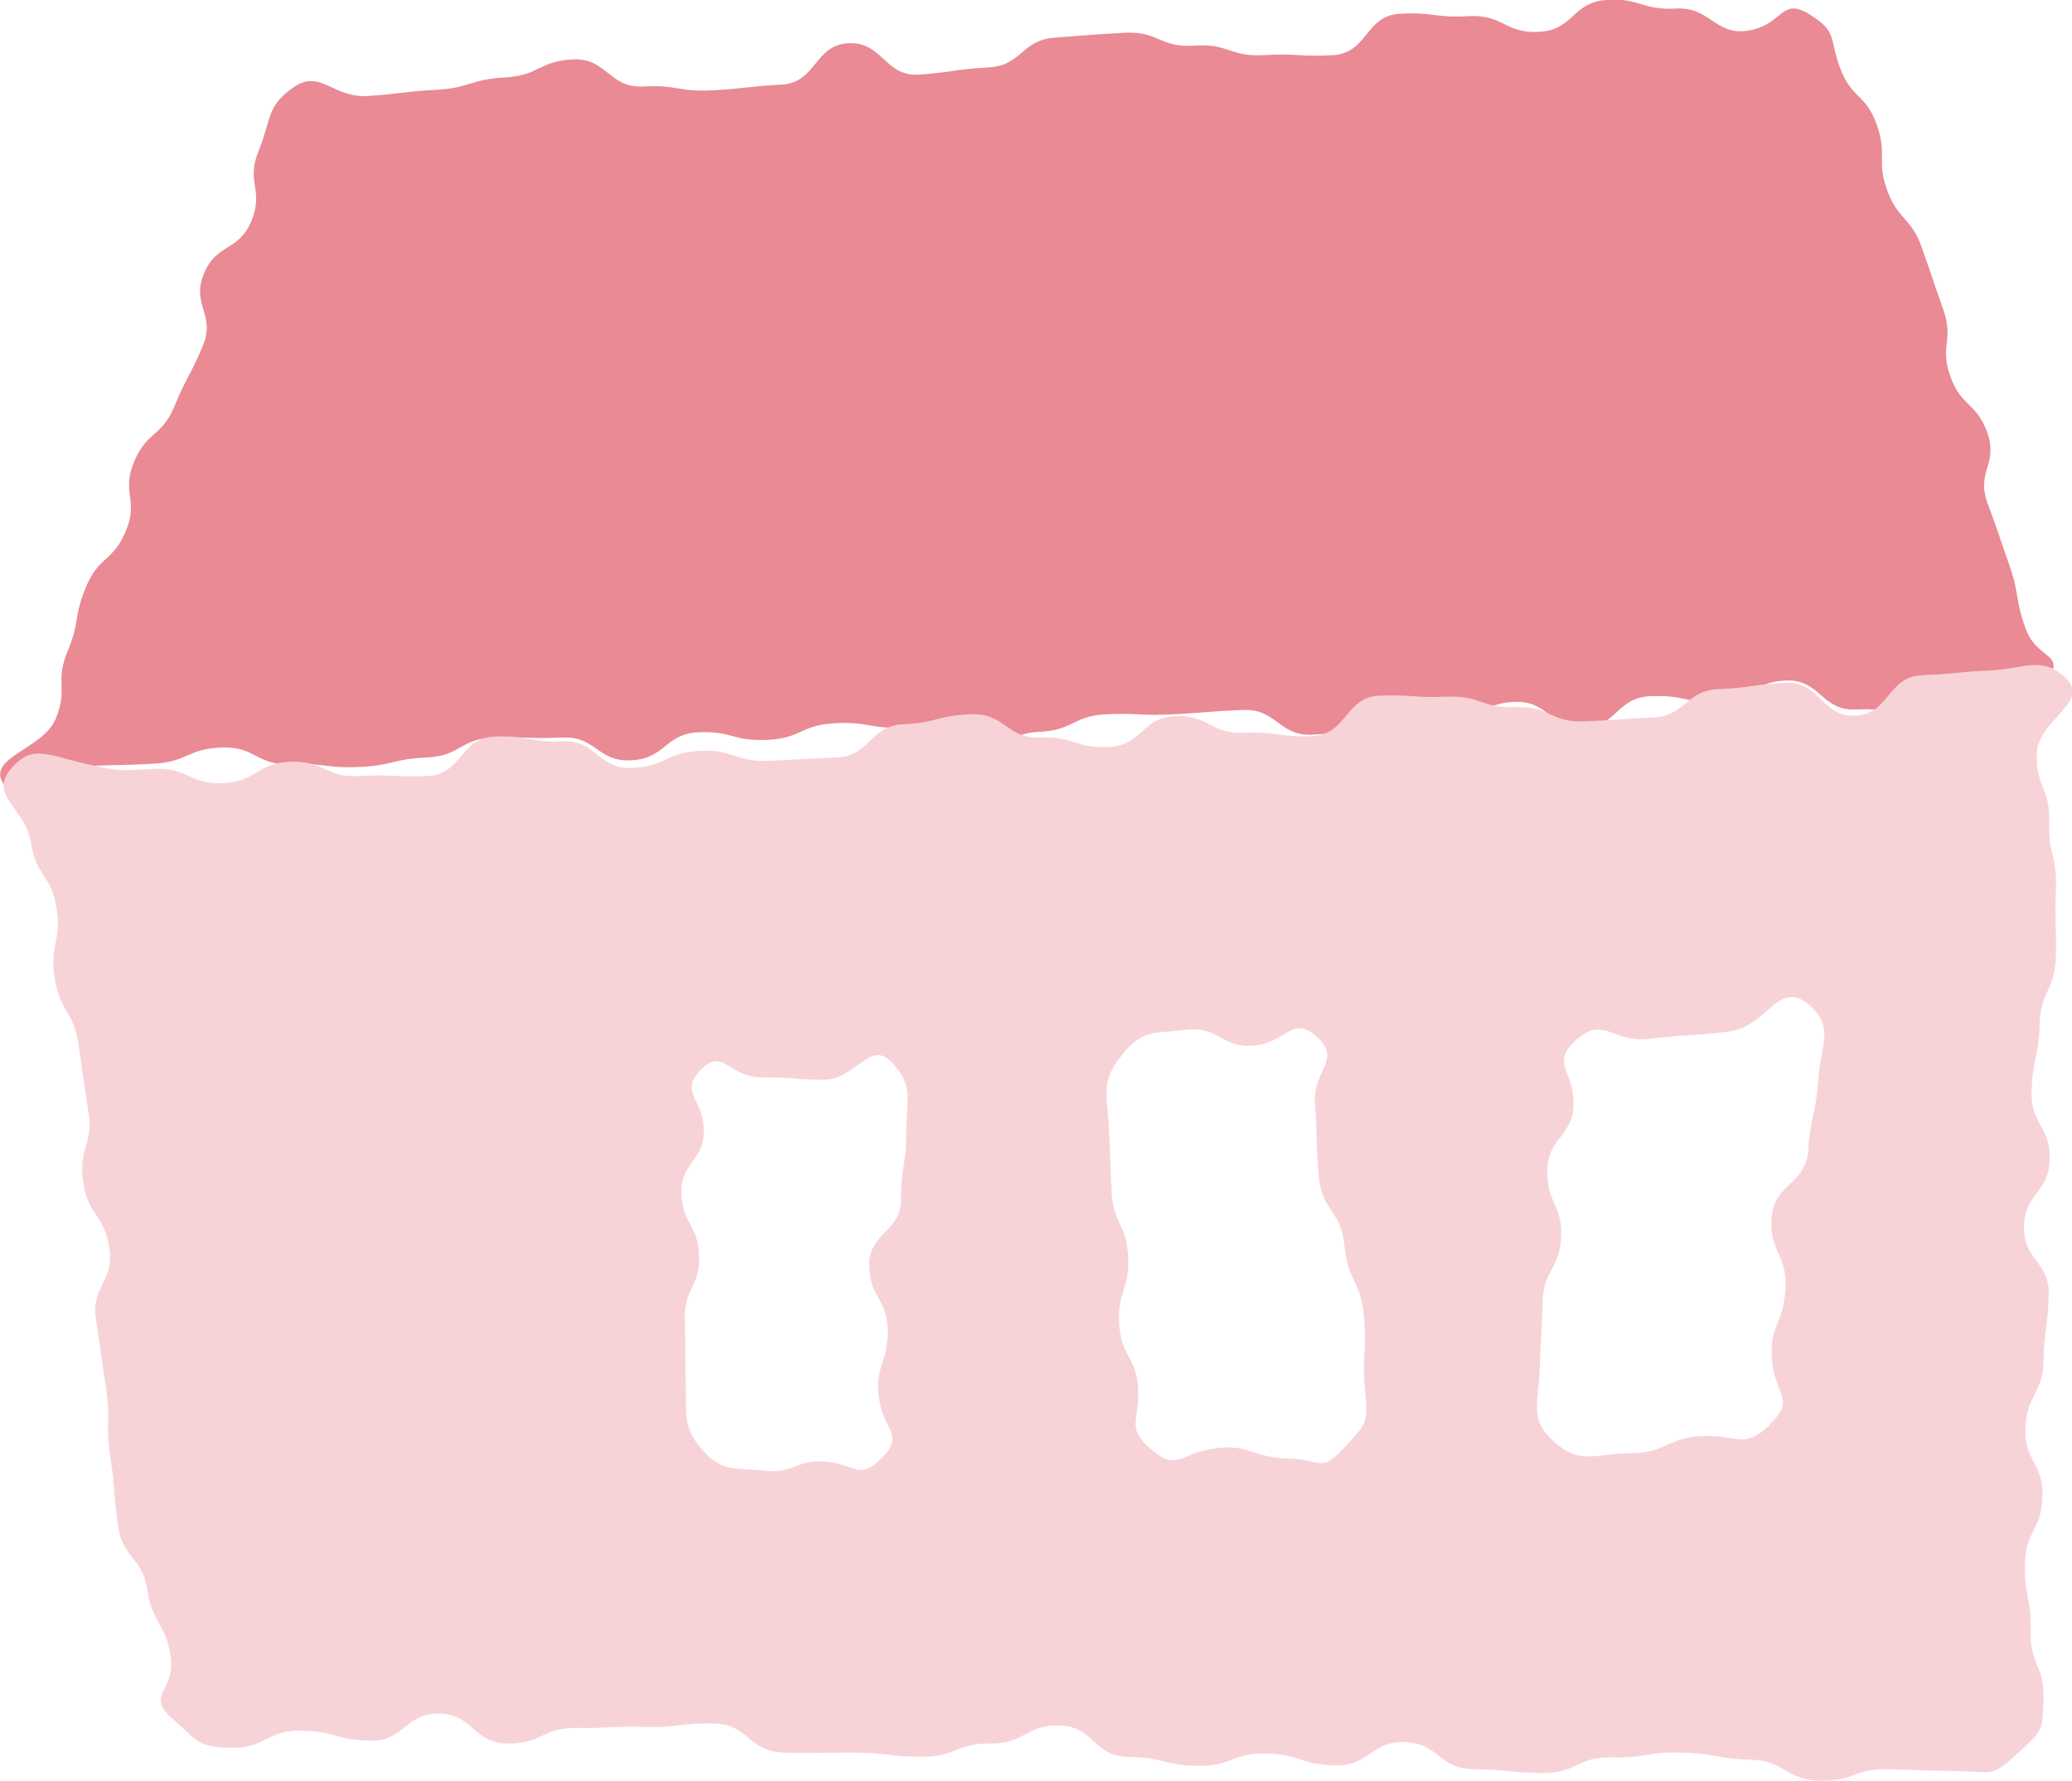
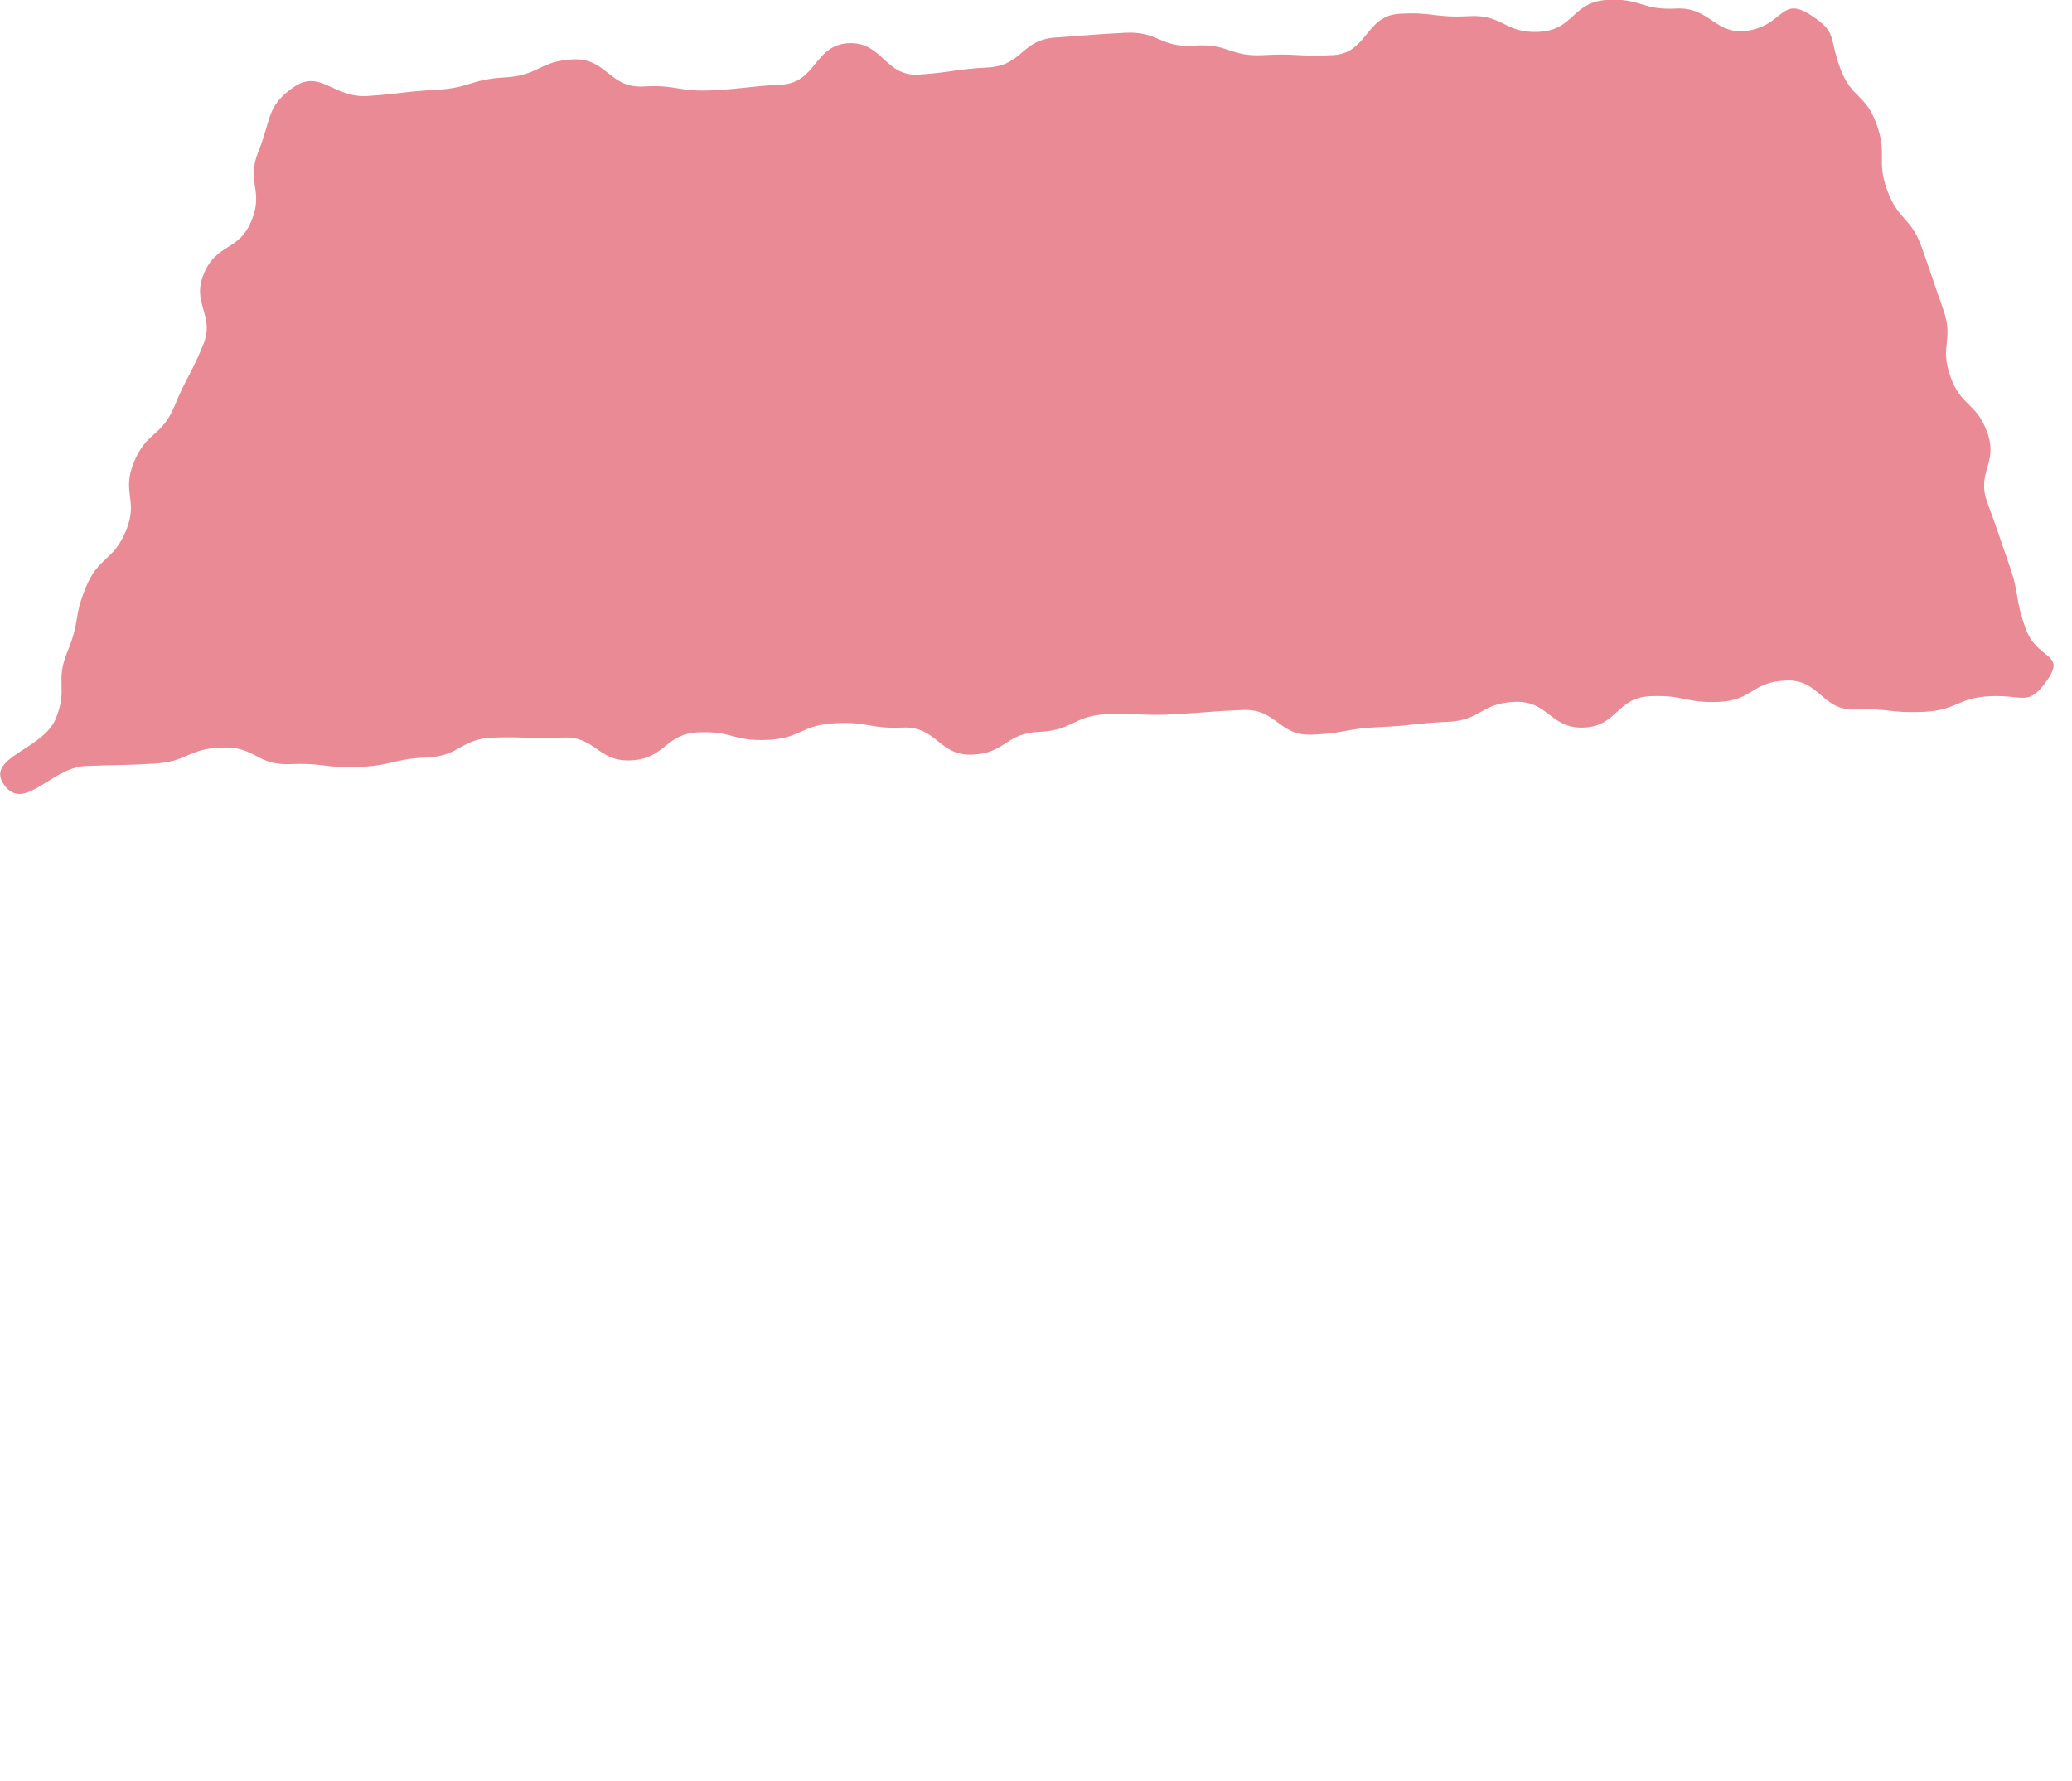
<svg xmlns="http://www.w3.org/2000/svg" id="_レイヤー_2" viewBox="0 0 43.6 37.47">
  <defs>
    <style>.cls-1{fill:#f7d3d7;}.cls-2{fill:#e98a94;}</style>
  </defs>
  <g id="data">
    <g>
      <path class="cls-2" d="M38.09,.31c.58,.37,.39,.47,.63,1.12s.54,.54,.77,1.19-.01,.74,.22,1.38,.5,.56,.73,1.21,.22,.65,.45,1.3-.08,.76,.15,1.41,.55,.54,.78,1.19-.24,.82,0,1.47,.23,.65,.46,1.31,.11,.7,.35,1.35,.85,.5,.45,1.07-.48,.31-1.19,.34-.7,.3-1.42,.33-.72-.08-1.43-.05-.74-.64-1.46-.61-.7,.42-1.41,.45-.72-.15-1.44-.12-.69,.63-1.4,.66-.74-.57-1.46-.54-.7,.39-1.41,.42-.71,.08-1.43,.11-.71,.13-1.42,.16-.74-.55-1.46-.52-.71,.05-1.43,.09-.72-.03-1.43,0-.7,.34-1.42,.37-.7,.45-1.41,.48-.74-.6-1.46-.57-.72-.13-1.44-.09-.7,.32-1.42,.35-.73-.19-1.44-.16-.69,.55-1.41,.59-.74-.51-1.45-.48-.72-.02-1.44,0-.7,.39-1.42,.42-.71,.17-1.43,.2-.72-.09-1.44-.06-.73-.38-1.45-.35-.71,.3-1.42,.34-.72,.02-1.44,.05-1.29,.98-1.71,.4,.81-.74,1.08-1.39-.02-.77,.25-1.42,.12-.71,.39-1.36,.57-.53,.84-1.18-.1-.8,.17-1.45,.58-.52,.85-1.17,.33-.63,.6-1.28-.25-.86,.02-1.51,.73-.46,1-1.11-.12-.81,.15-1.47,.16-.94,.73-1.34,.84,.23,1.57,.18,.72-.09,1.44-.13,.71-.22,1.44-.26,.71-.34,1.43-.38,.76,.61,1.49,.57,.73,.12,1.46,.08,.72-.08,1.45-.12,.68-.83,1.4-.87,.77,.71,1.49,.66,.72-.11,1.45-.15,.69-.58,1.42-.63,.72-.06,1.45-.1,.74,.32,1.47,.27,.74,.24,1.46,.2,.73,.04,1.46,0,.68-.83,1.4-.87,.73,.09,1.46,.05,.75,.37,1.48,.33S33.08,.05,33.8,0s.74,.22,1.47,.18,.82,.59,1.54,.46,.67-.72,1.28-.33Z" />
-       <path class="cls-1" d="M.22,16.19c-.46,.56,.32,.82,.43,1.54s.43,.67,.54,1.38-.15,.75-.04,1.47c.11,.72,.39,.67,.5,1.39s.1,.72,.21,1.43-.22,.76-.11,1.48,.44,.66,.55,1.38-.39,.79-.28,1.51,.1,.72,.21,1.43-.02,.74,.09,1.45,.06,.72,.16,1.44,.51,.66,.62,1.37,.38,.68,.49,1.4-.53,.81,.02,1.29,.53,.62,1.26,.63,.73-.37,1.46-.36,.72,.19,1.45,.21,.74-.58,1.46-.57,.71,.62,1.44,.63,.73-.34,1.46-.33,.73-.04,1.45-.02,.73-.09,1.45-.07,.71,.59,1.44,.61,.73,0,1.45,0,.72,.08,1.45,.09,.73-.29,1.46-.28,.74-.4,1.46-.38,.71,.65,1.44,.66,.72,.17,1.45,.19,.73-.28,1.46-.26,.72,.24,1.45,.25,.74-.51,1.46-.49,.71,.56,1.44,.57,.73,.07,1.46,.08,.73-.35,1.46-.33,.73-.12,1.46-.1,.73,.13,1.46,.15,.72,.42,1.45,.44,.74-.26,1.46-.24,.73,.03,1.46,.04,.69,.14,1.23-.36,.54-.45,.56-1.16-.29-.72-.27-1.43c.02-.71-.14-.71-.12-1.42s.35-.7,.37-1.41-.38-.72-.36-1.43,.36-.7,.38-1.41,.09-.71,.11-1.41-.54-.72-.52-1.43,.52-.7,.54-1.41-.4-.72-.38-1.43,.15-.71,.17-1.42,.32-.7,.34-1.41-.03-.71,0-1.42-.16-.72-.14-1.43-.28-.72-.26-1.43,1.13-1.08,.62-1.58-.9-.2-1.61-.17-.71,.07-1.43,.1-.68,.81-1.39,.85-.75-.72-1.46-.69-.71,.1-1.42,.13-.69,.57-1.4,.6-.71,.05-1.43,.08-.73-.33-1.45-.3-.73-.25-1.44-.22-.72-.05-1.43-.02-.68,.82-1.4,.85-.72-.1-1.44-.07-.73-.38-1.45-.35-.69,.62-1.4,.65-.73-.23-1.44-.2-.74-.52-1.46-.49-.71,.18-1.42,.21-.69,.67-1.41,.7-.72,.04-1.43,.07-.73-.25-1.45-.21-.7,.33-1.42,.36-.74-.59-1.46-.56-.72-.13-1.44-.1-.68,.8-1.4,.83-.72-.04-1.44,0-.73-.33-1.45-.3-.7,.42-1.42,.45-.73-.34-1.45-.3-.7,.06-1.4-.1c-.83-.18-1.16-.44-1.62,.11Zm18.31,14.51c-.45,.45-.5,.13-1.13,.06s-.67,.26-1.3,.19-.9,.04-1.32-.44-.33-.74-.35-1.41,0-.66-.02-1.33,.32-.67,.3-1.34-.35-.66-.37-1.32,.49-.68,.47-1.34-.52-.78-.06-1.26,.59,.16,1.26,.16,.66,.05,1.33,.05,.96-.85,1.42-.37c.48,.5,.31,.78,.31,1.48s-.11,.7-.11,1.4c0,.7-.67,.7-.67,1.39s.39,.7,.39,1.4-.29,.74-.18,1.43,.54,.74,.05,1.24Zm5.68-.21c-.52-.47-.23-.56-.26-1.25s-.36-.68-.4-1.38,.22-.71,.19-1.41-.32-.69-.35-1.38-.02-.7-.06-1.4-.16-.92,.28-1.47,.69-.45,1.37-.53,.74,.41,1.43,.33,.77-.64,1.29-.19c.56,.5-.09,.69-.03,1.44s.01,.75,.08,1.5,.47,.71,.54,1.46,.34,.73,.41,1.48-.04,.76,.02,1.51,.08,.71-.43,1.26-.46,.25-1.21,.23-.78-.31-1.52-.21-.8,.51-1.35,0Zm13.04-.51c-.56,.52-.64,.22-1.4,.24s-.76,.35-1.53,.36-1.07,.26-1.64-.26c-.51-.47-.3-.81-.28-1.51s.04-.7,.06-1.4,.36-.69,.39-1.38-.31-.71-.29-1.41,.53-.68,.55-1.38-.48-.85,.03-1.33c.6-.57,.78,.05,1.59-.05s.82-.05,1.64-.15,1.04-1.1,1.68-.58c.57,.47,.26,.86,.21,1.6s-.16,.73-.21,1.47-.72,.69-.77,1.43,.34,.77,.29,1.51-.35,.76-.28,1.5,.5,.82-.05,1.33Z" />
    </g>
  </g>
</svg>